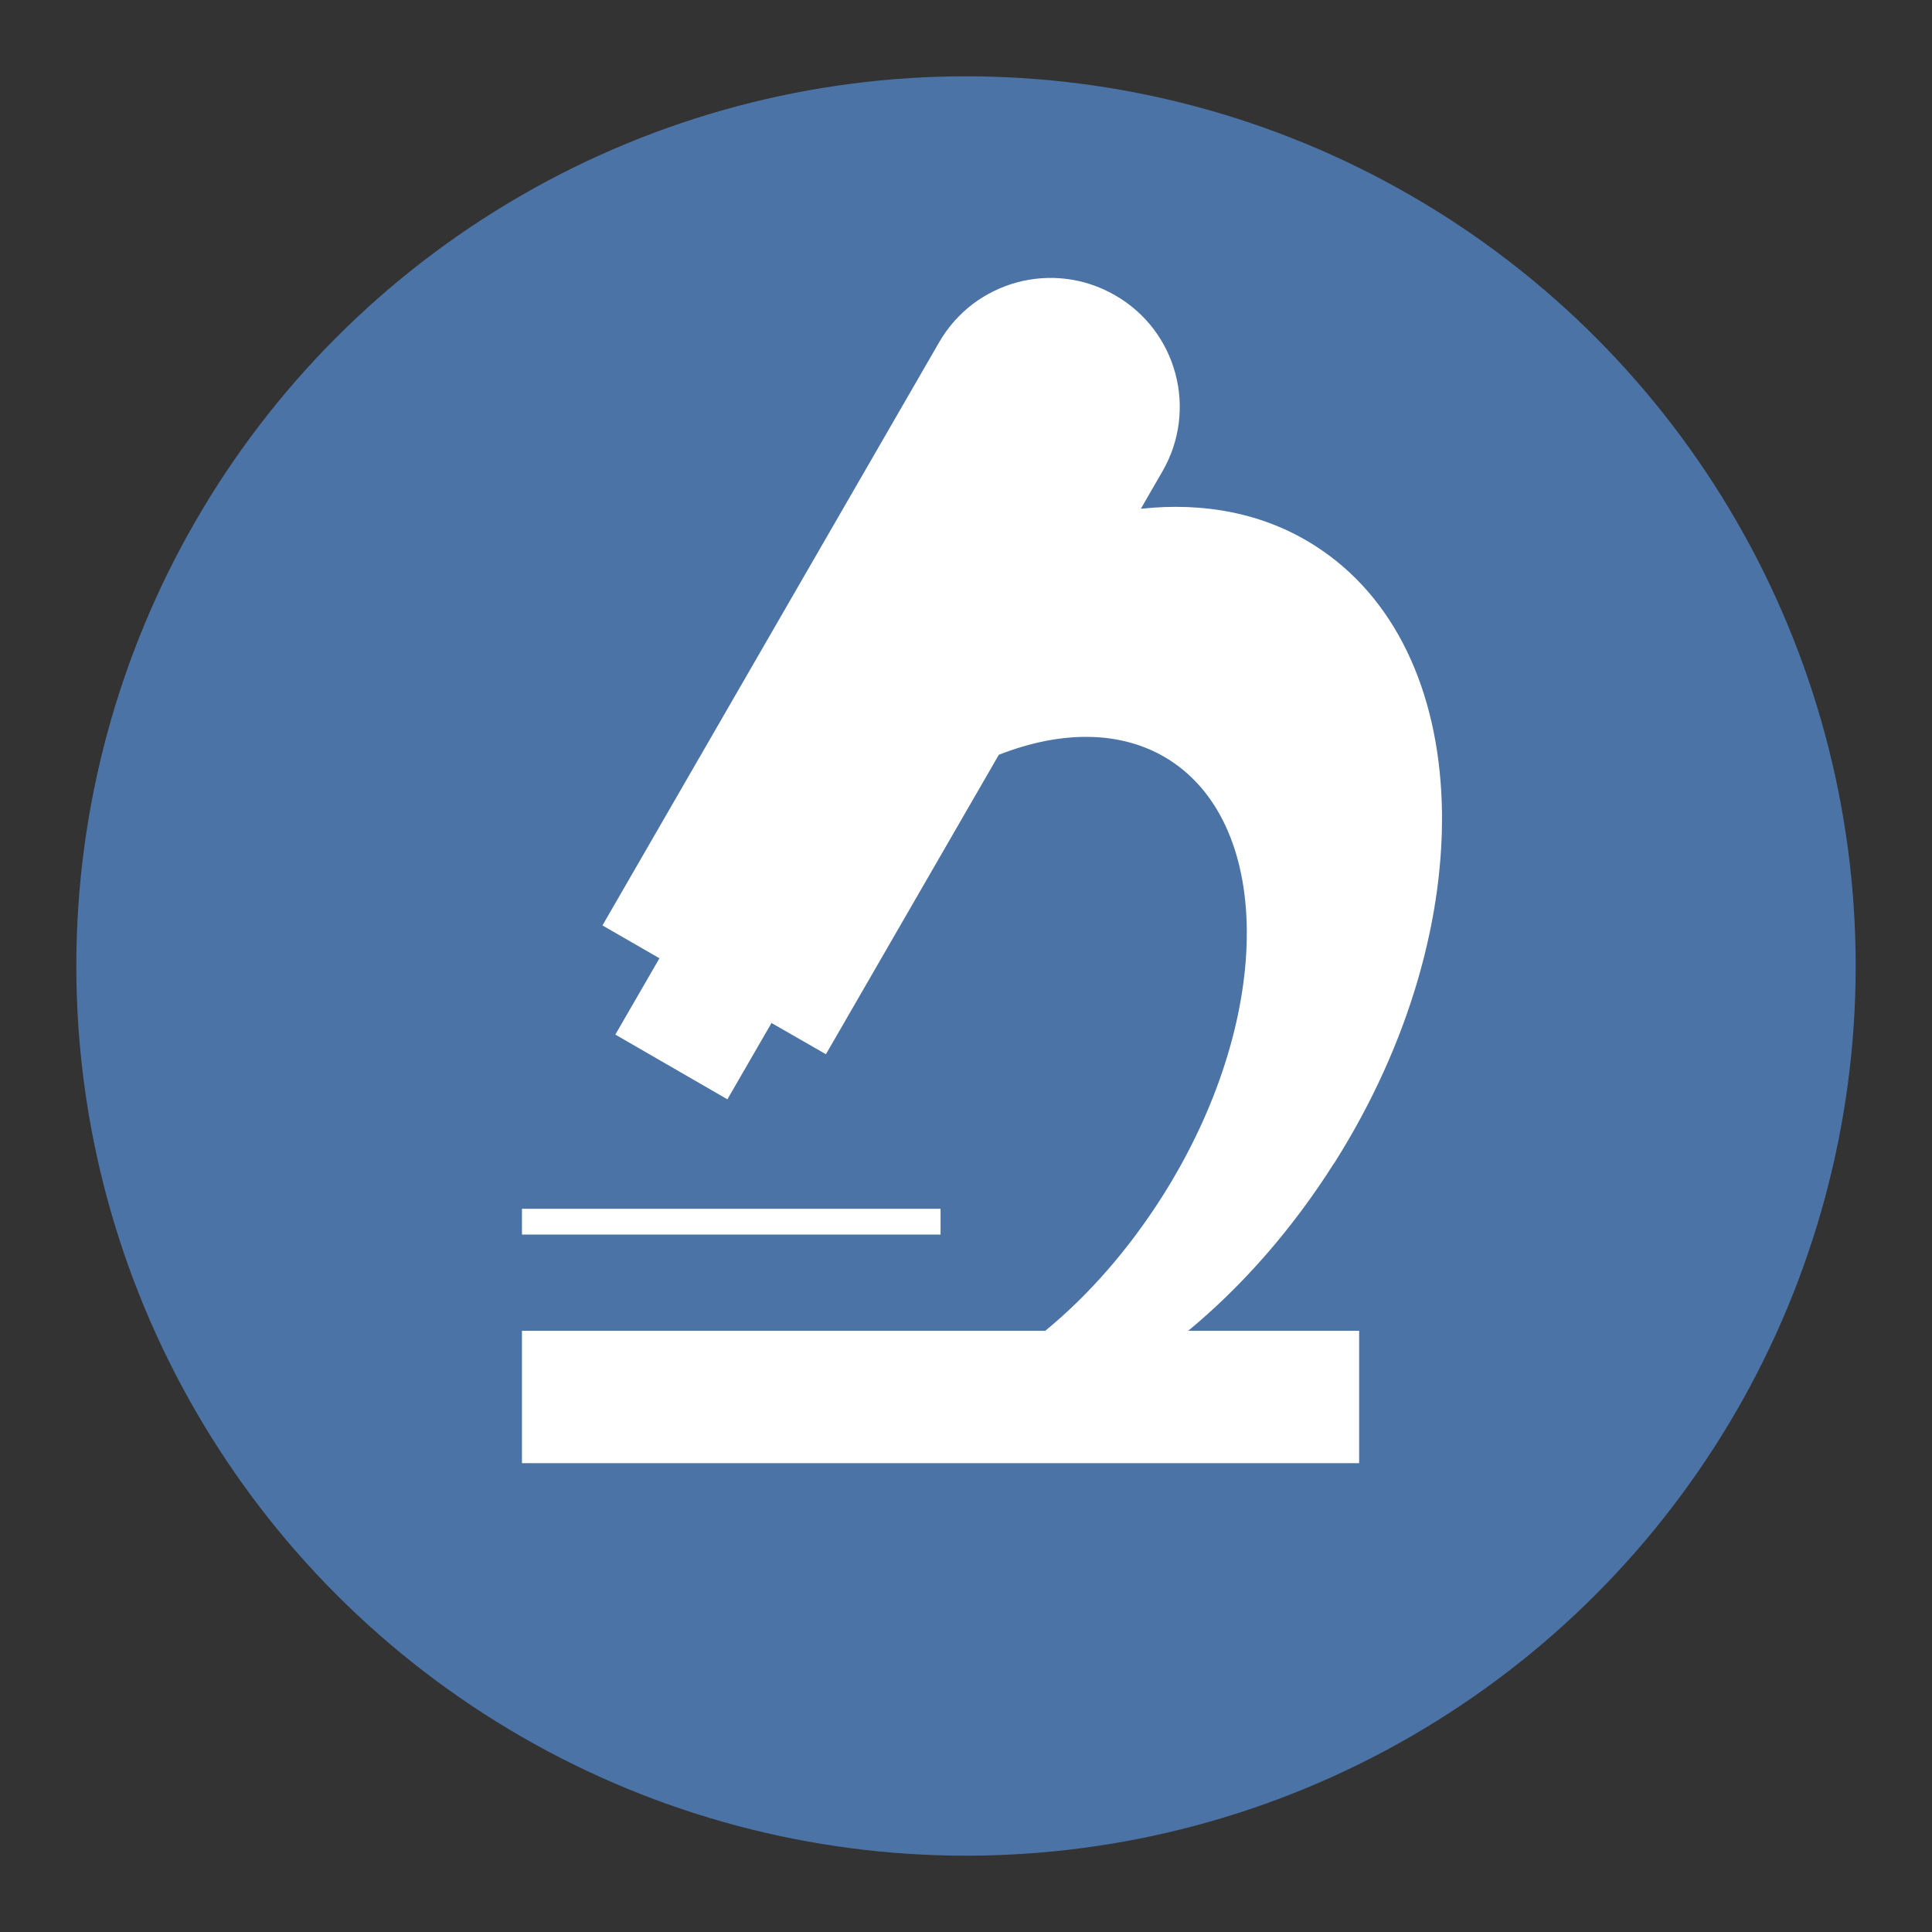
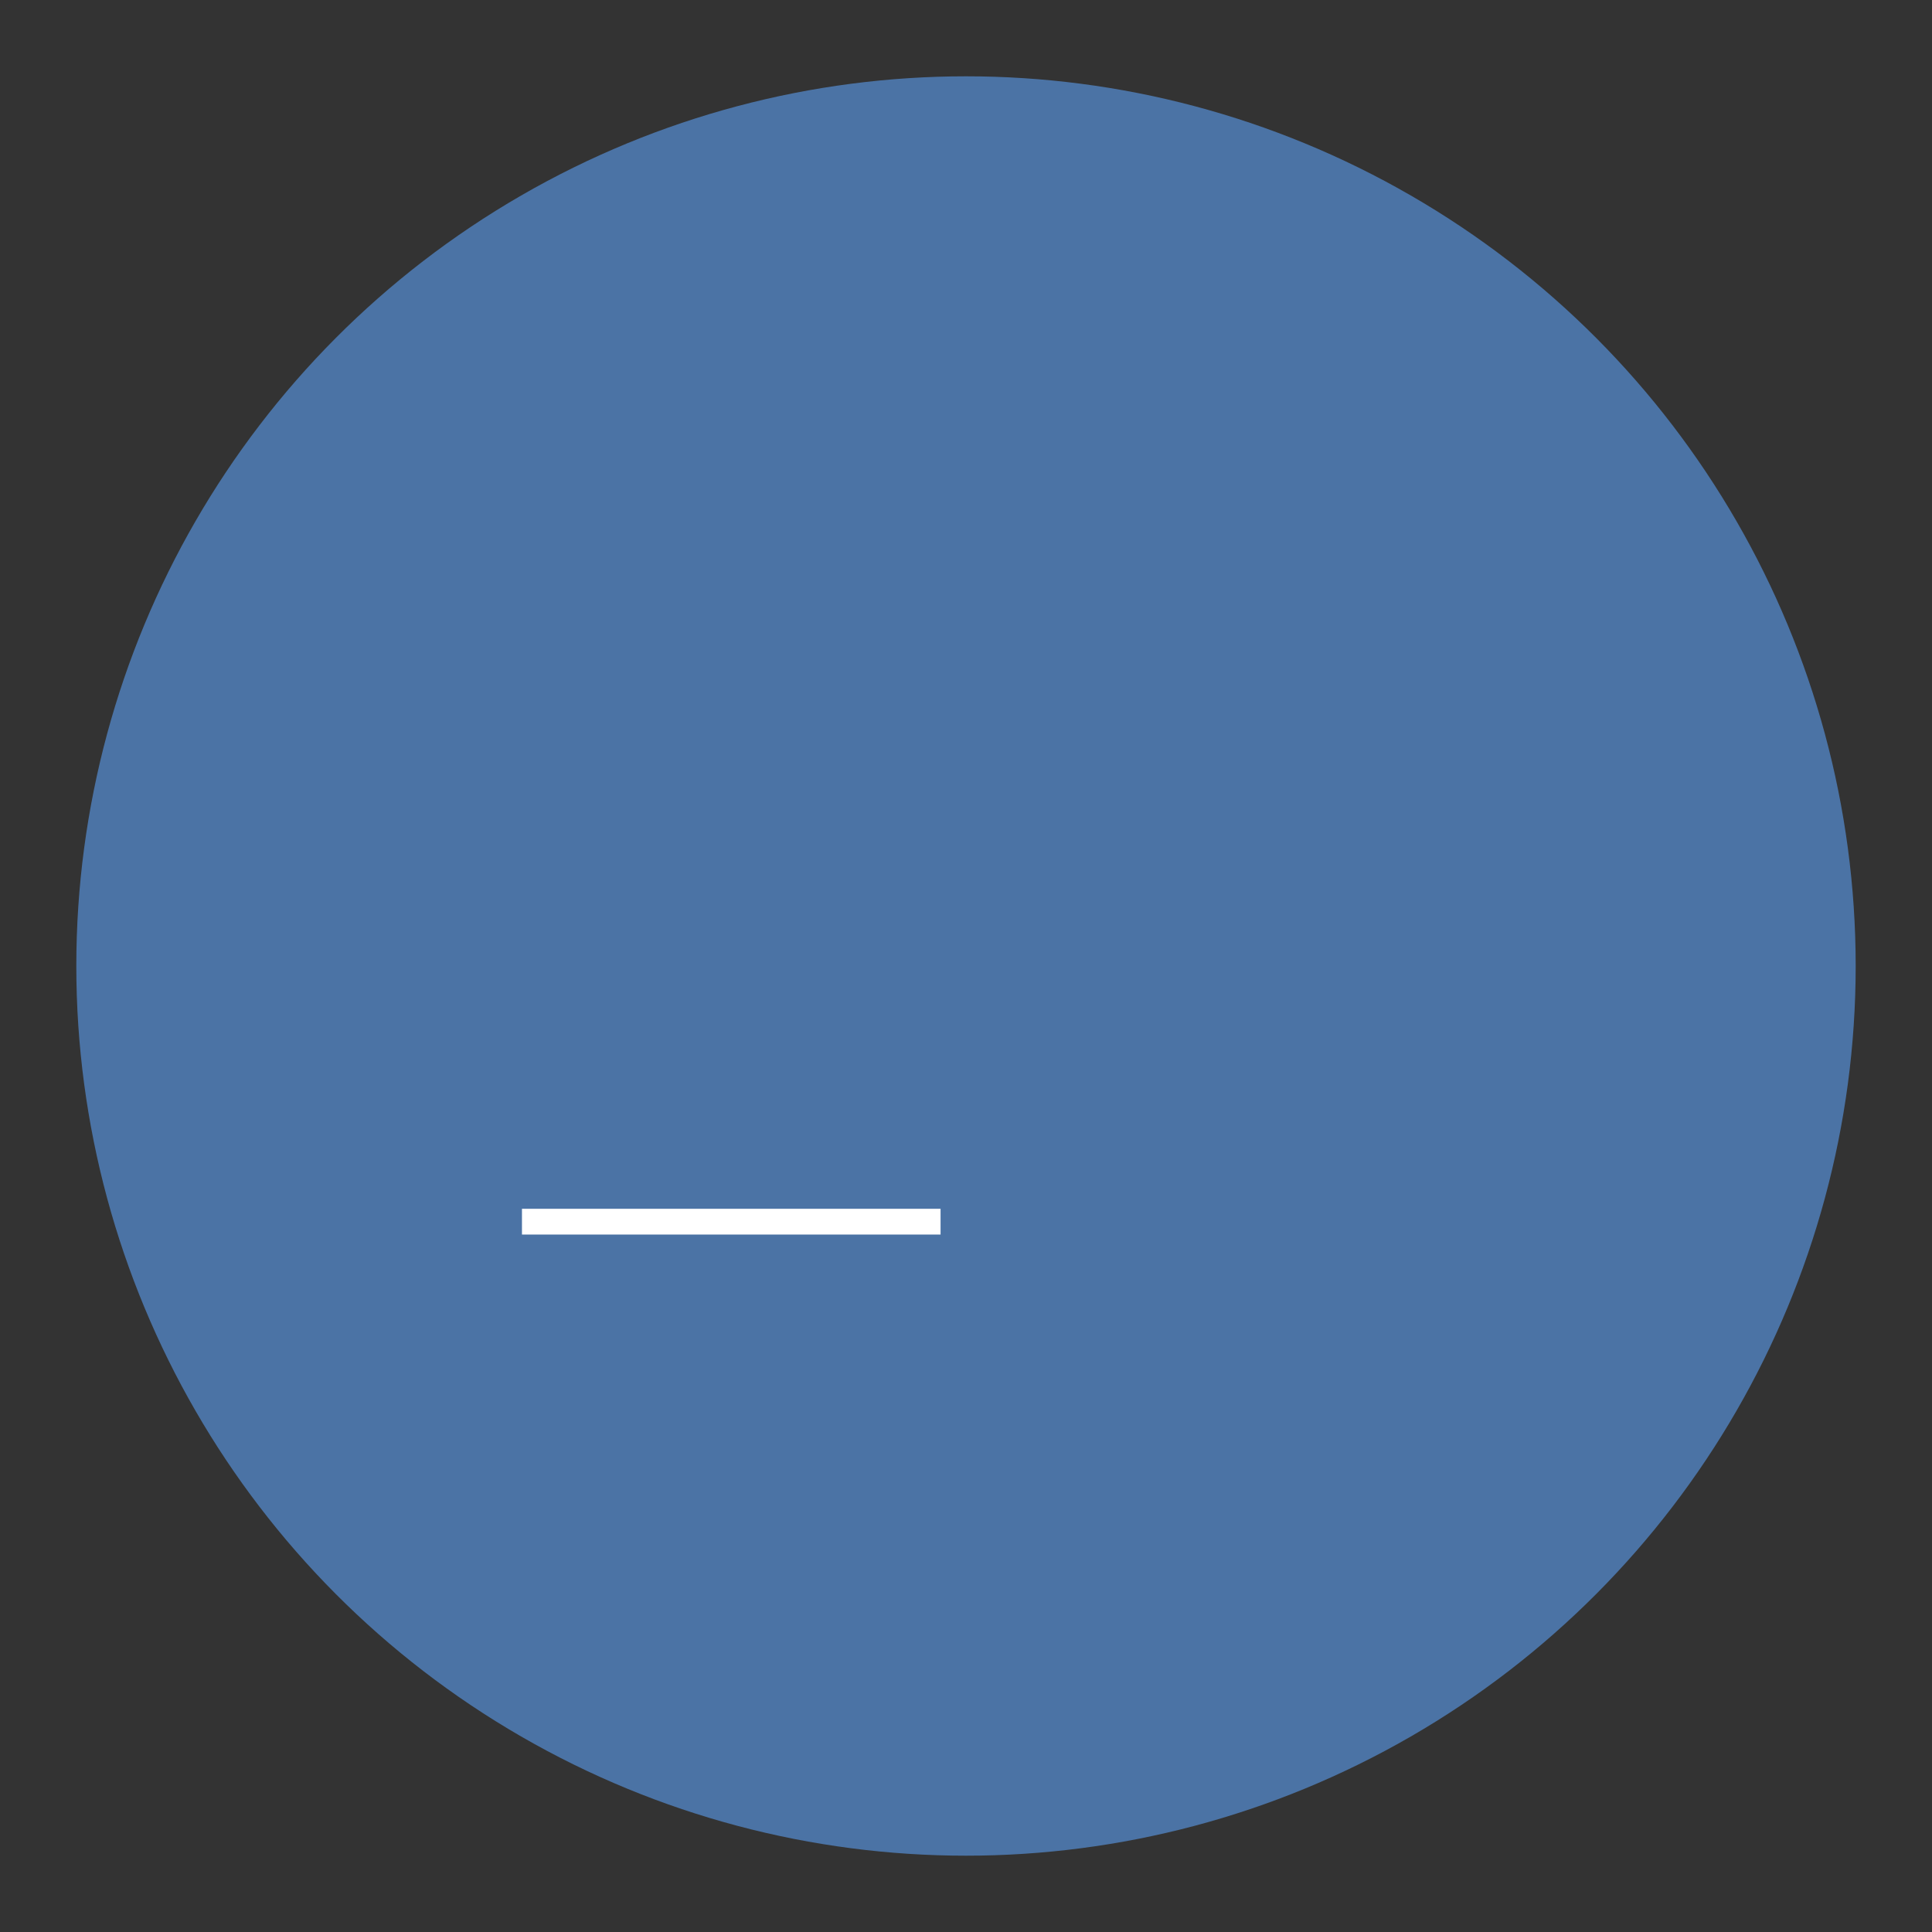
<svg xmlns="http://www.w3.org/2000/svg" id="Ebene_1" version="1.1" viewBox="0 0 600 600">
  <rect x="0" y="0" width="600" height="600" fill="#333333" stroke="none" />
  <defs>
    <style>
      .st0 {
        fill: #4b73a5;
      }

      .st1 {
        fill: #fff;
      }
    </style>
  </defs>
  <circle class="st0" cx="300" cy="300" r="276.3" />
  <g>
    <rect class="st1" x="162.1" y="375.4" width="130" height="8" />
-     <path class="st1" d="M414.5,361c46.8-74.1,44-159.9-6.4-191.7-15.8-10-34.3-13.4-53.8-11.3l6.7-11.6c11.1-19.2,4.5-43.7-14.7-54.7h0c-19.2-11.1-43.7-4.5-54.7,14.7l-104.5,181,17.7,10.2-13.7,23.7,34.8,20.1,13.7-23.7,16.9,9.7,53.7-93c19.4-7.6,38.2-7.7,52.8,1.5,33,20.9,32.2,81.6-2,135.6-10.6,16.7-23.1,30.9-36.4,41.8h-162.5v41.1h260v-41.1h-53.1c16.8-13.9,32.3-31.5,45.4-52.2h.1Z" />
  </g>
</svg>